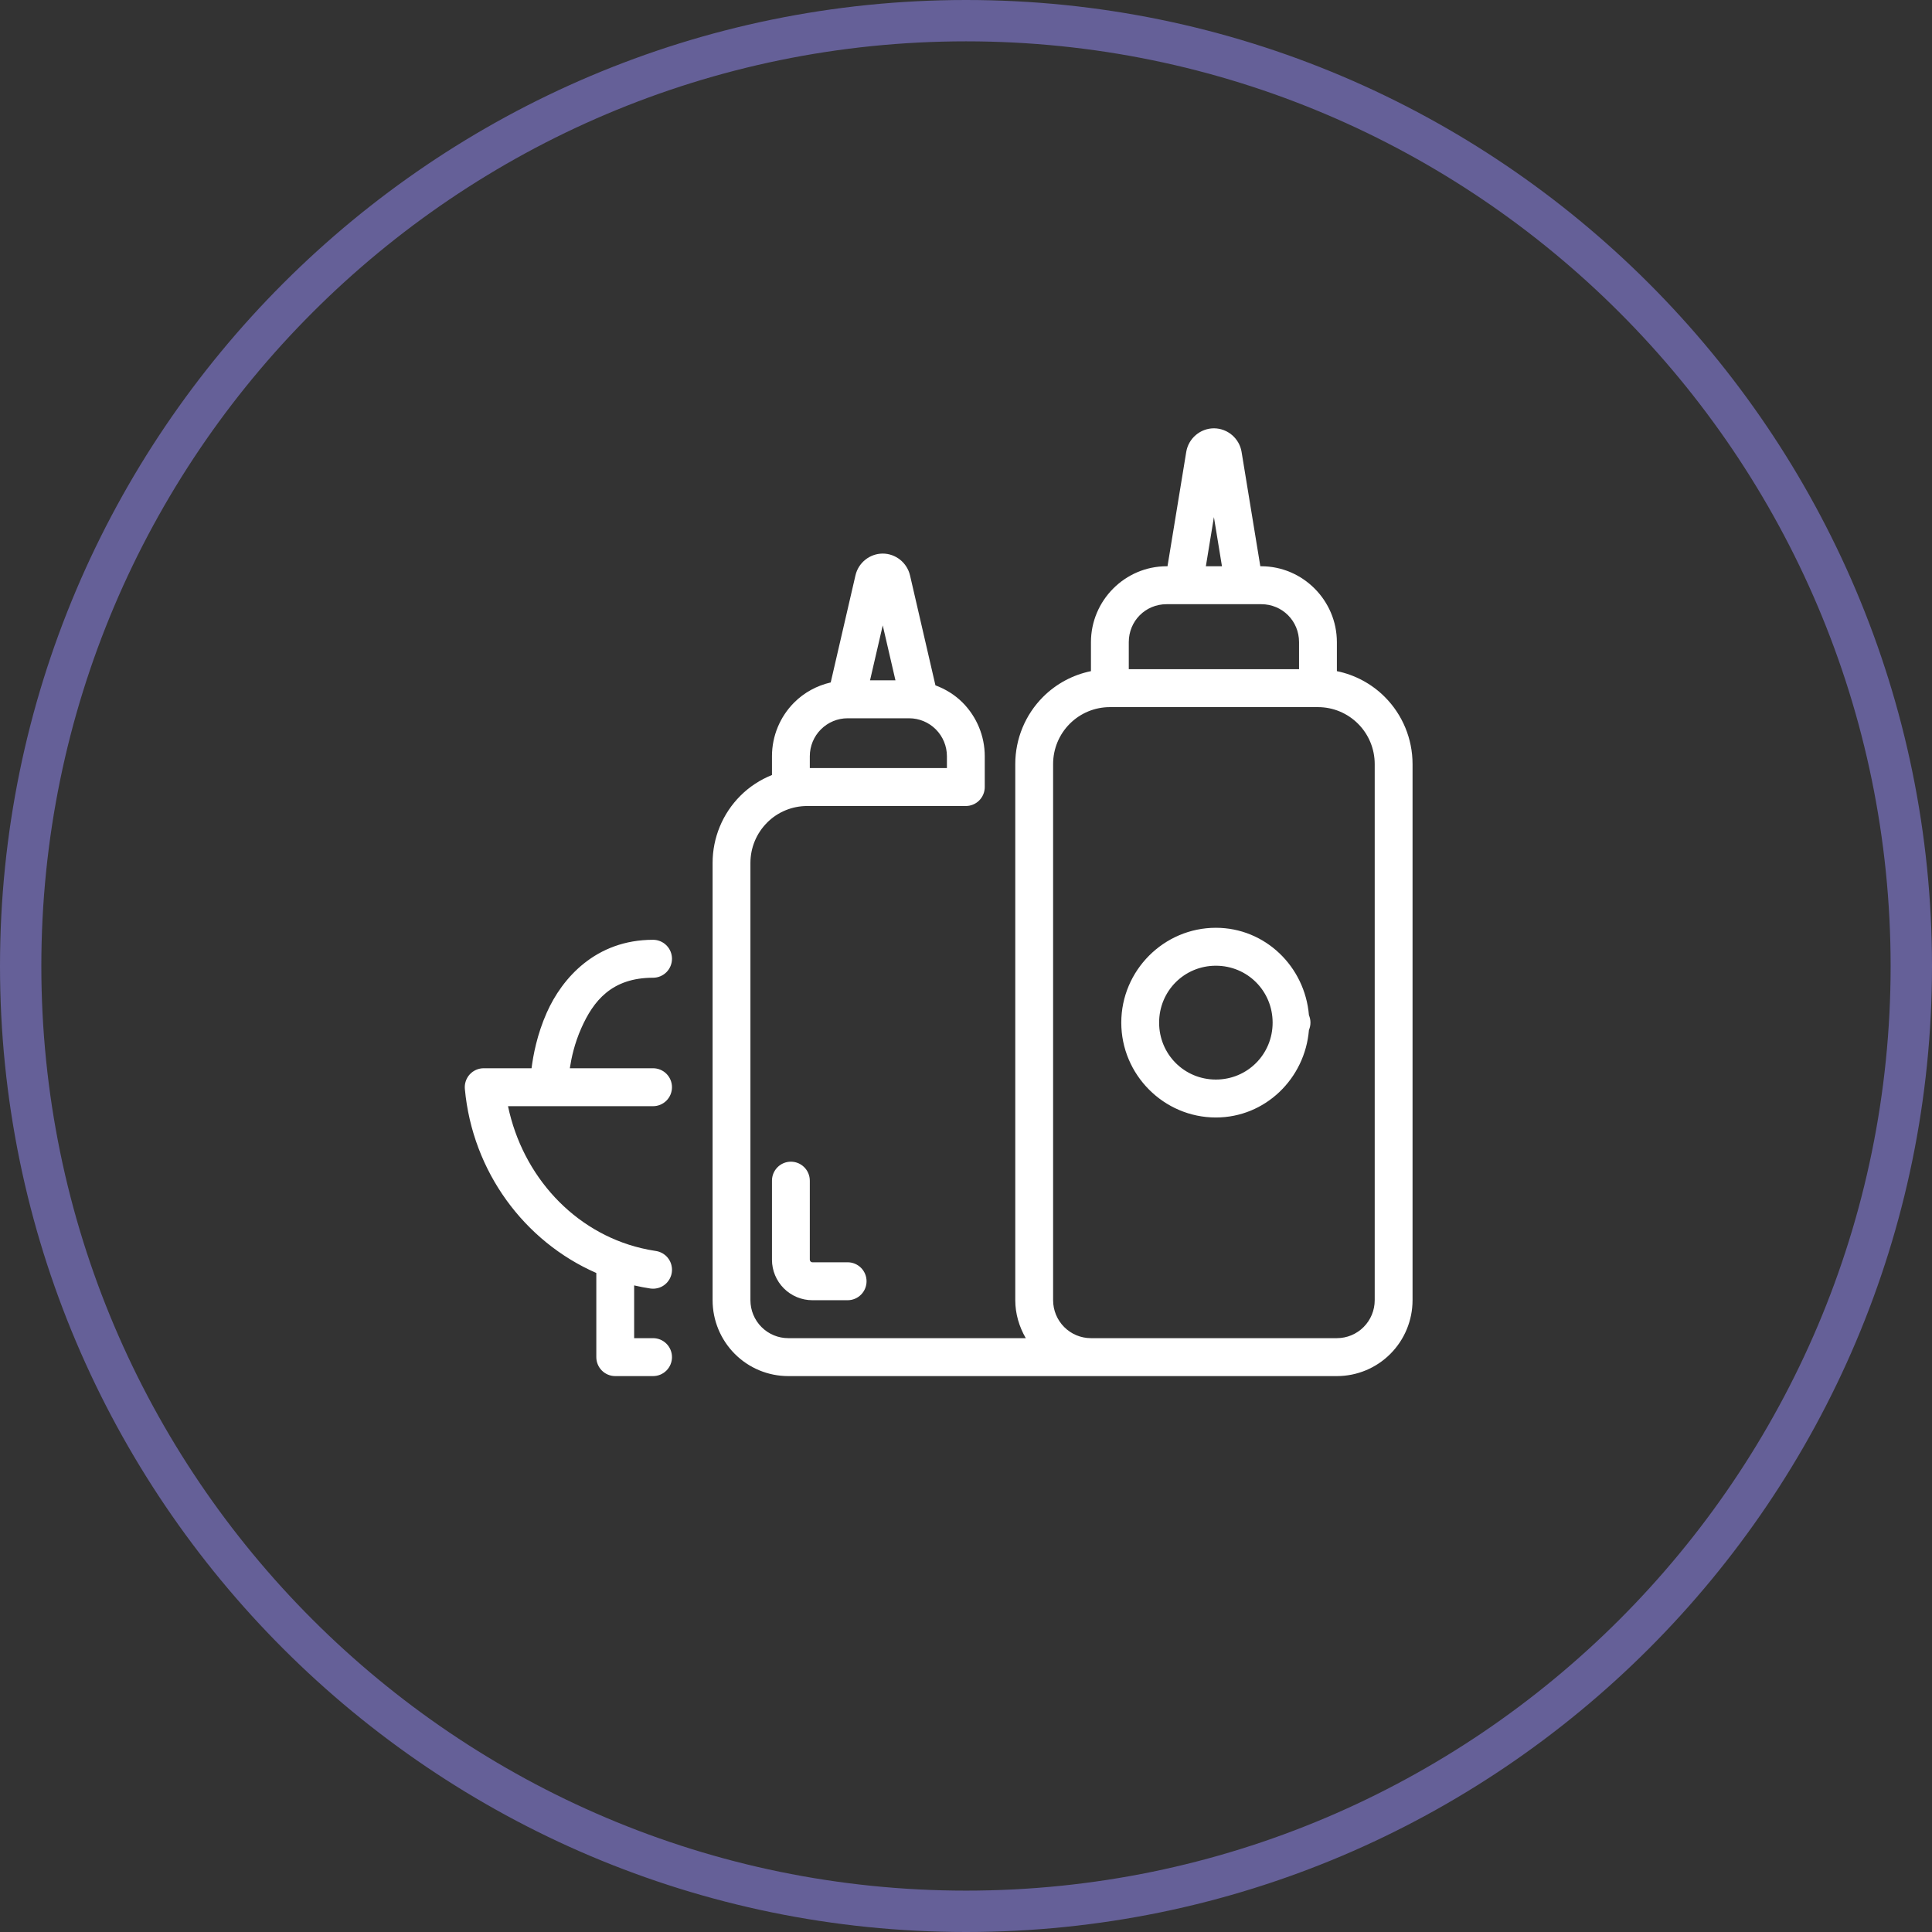
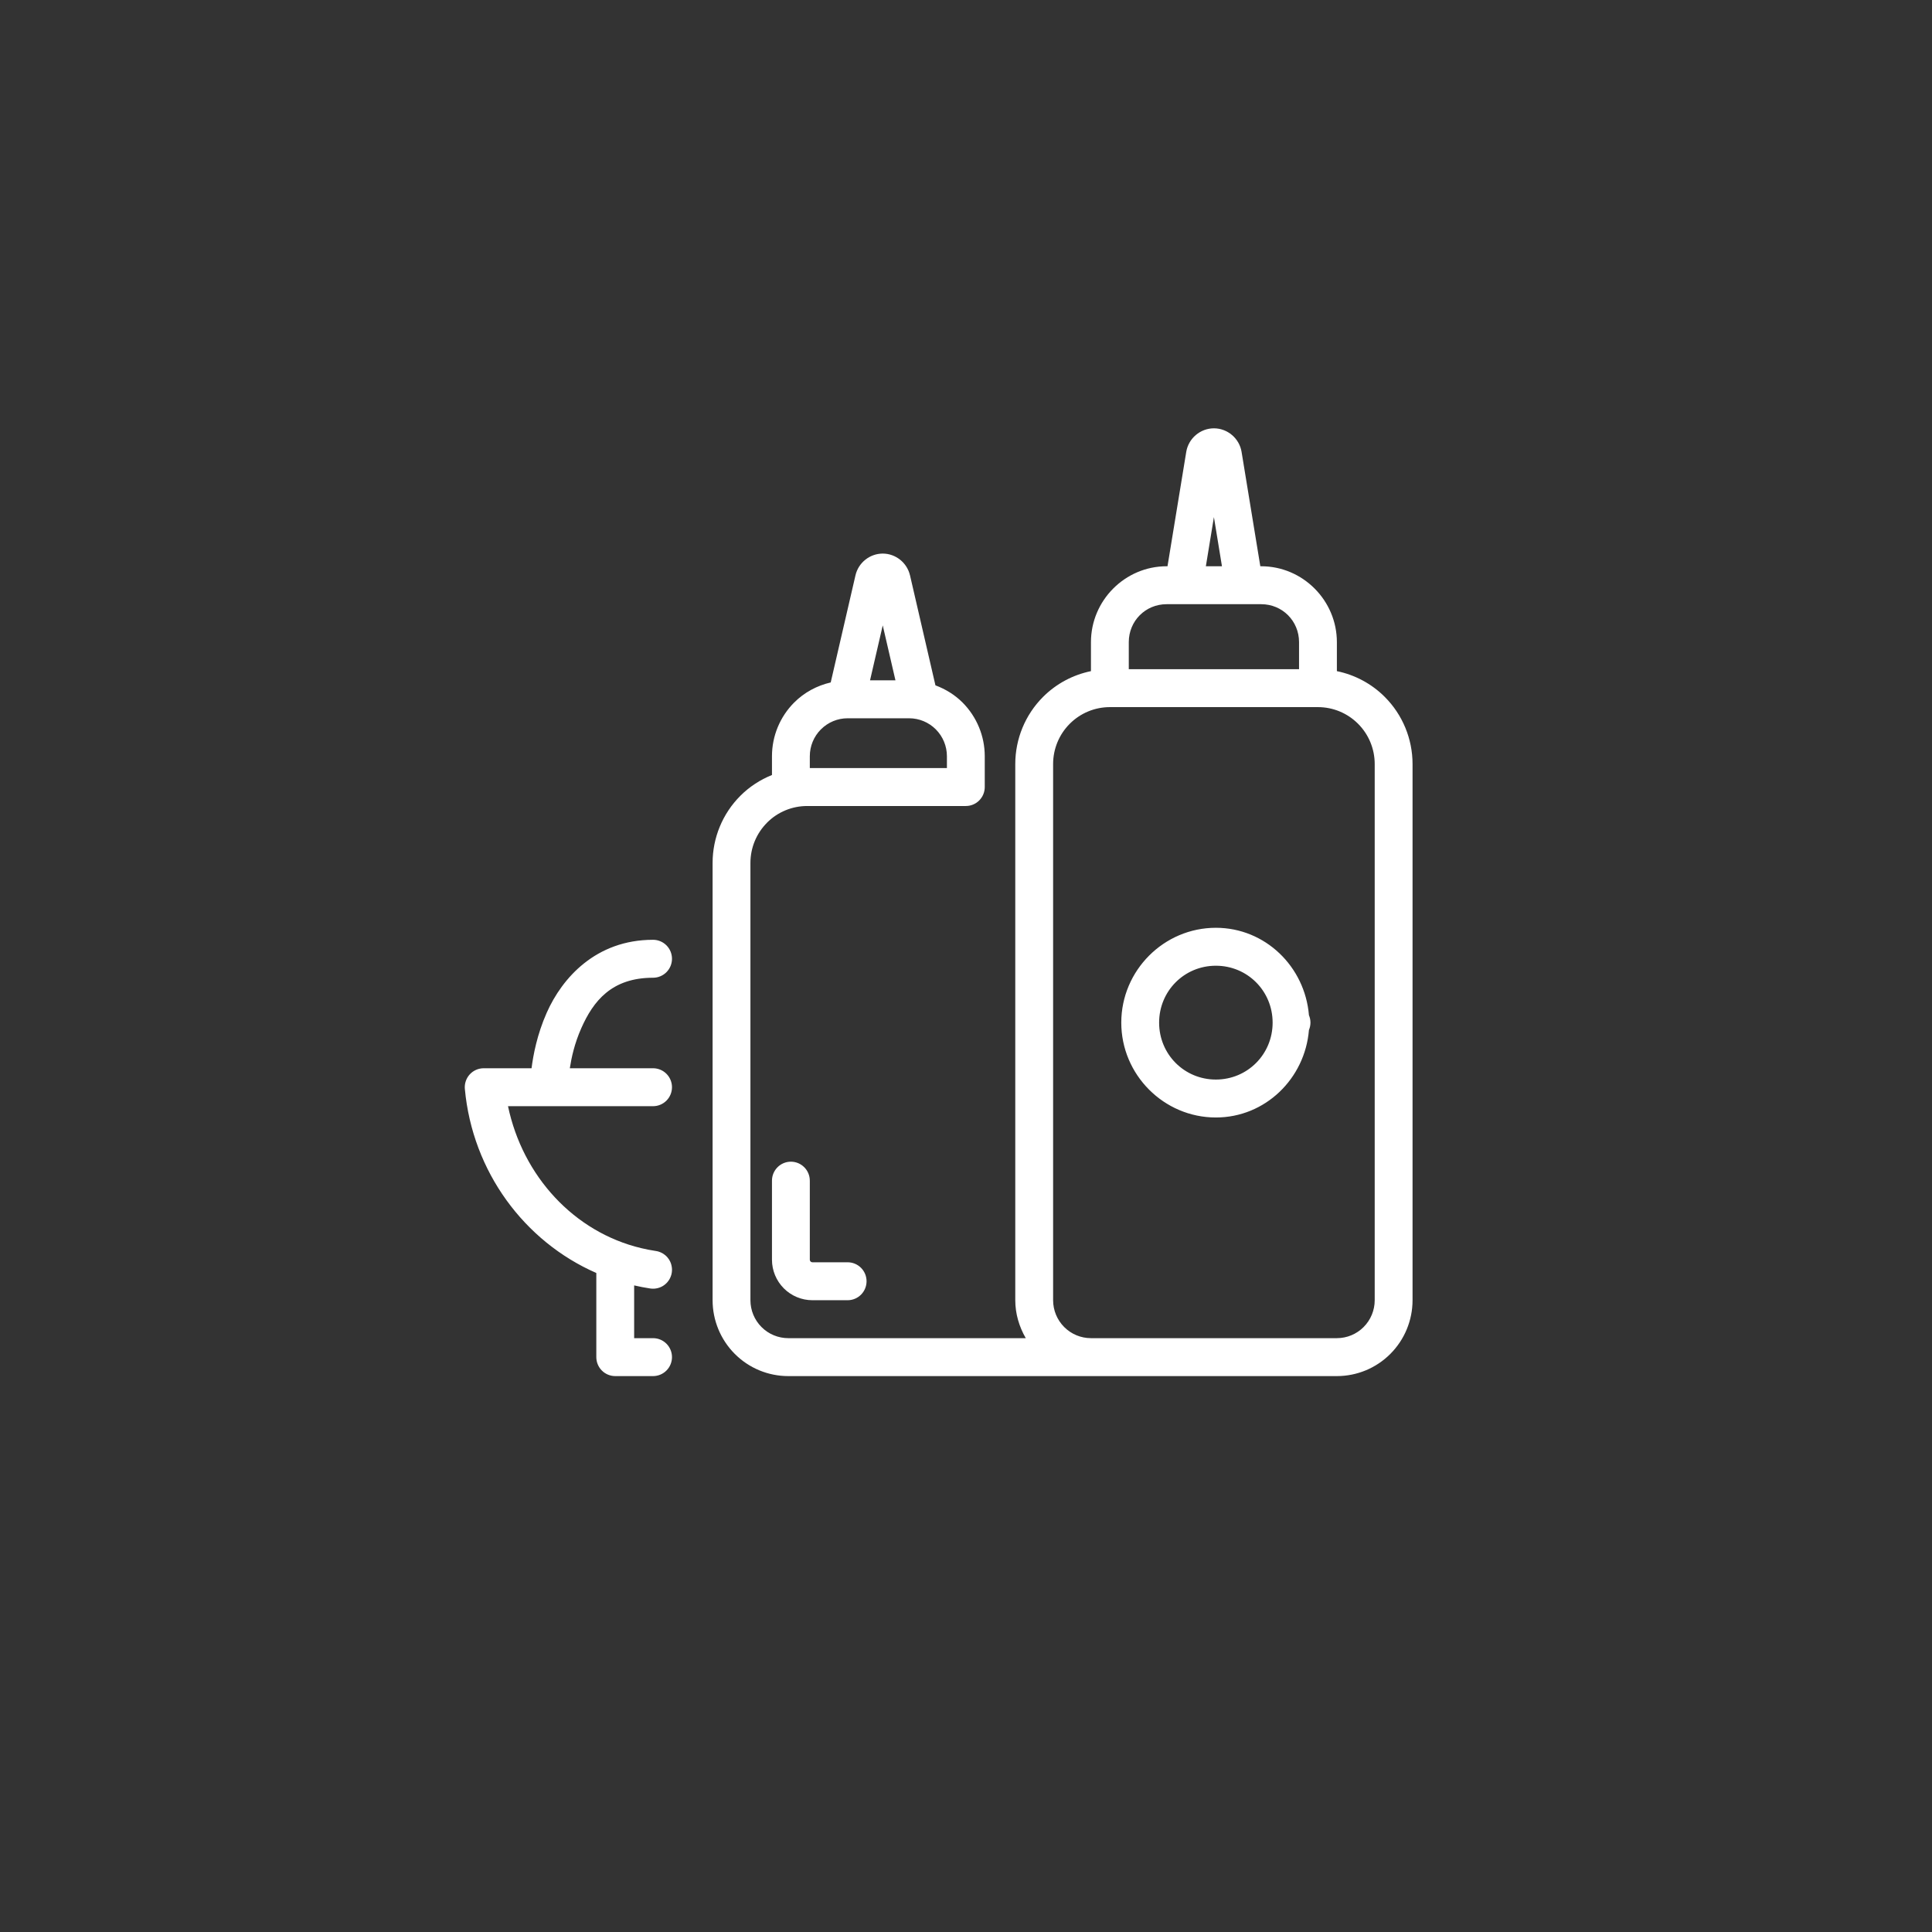
<svg xmlns="http://www.w3.org/2000/svg" width="212" height="212" viewBox="0 0 212 212" fill="none">
  <rect x="0" y="0" width="212" height="212" fill="#333333" stroke="none" />
-   <path d="M106.009 212C47.555 212 0 164.454 0 106.009C0 47.555 47.555 0 106.009 0C164.454 0 212 47.555 212 106.009C212 164.449 164.449 212 106.009 212ZM106.009 4.536C50.058 4.536 4.536 50.054 4.536 106.009C4.536 161.951 50.054 207.46 106.009 207.46C161.951 207.46 207.46 161.946 207.46 106.009C207.46 50.058 161.946 4.536 106.009 4.536V4.536Z" fill="#656098" />
  <path d="M133.204 47C131.705 47 130.408 48.109 130.167 49.59C129.305 54.851 128.379 60.497 128.111 62.136H128.014C123.453 62.136 119.711 65.888 119.711 70.462V73.645C117.732 74.051 115.897 75.026 114.448 76.479C112.5 78.431 111.407 81.08 111.407 83.838V142.674C111.407 144.153 111.83 145.578 112.559 146.837H86.497C85.394 146.837 84.339 146.398 83.561 145.617C82.781 144.835 82.345 143.777 82.345 142.674V94.689C82.345 93.031 83 91.445 84.17 90.273V90.269C85.338 89.097 86.919 88.444 88.573 88.444H105.982C106.533 88.444 107.061 88.225 107.45 87.834C107.839 87.444 108.058 86.914 108.058 86.362V82.98C108.058 80.773 107.18 78.654 105.626 77.093C104.775 76.24 103.751 75.616 102.646 75.203C102.386 74.078 100.946 67.844 99.856 63.132L99.852 63.124C99.529 61.747 98.283 60.745 96.864 60.745C95.445 60.745 94.191 61.742 93.872 63.132C92.811 67.72 91.478 73.488 91.155 74.885C89.65 75.233 88.251 75.979 87.141 77.093C85.584 78.654 84.709 80.773 84.709 82.98V85.041C83.421 85.559 82.235 86.326 81.234 87.33C79.287 89.281 78.194 91.93 78.194 94.689V142.674C78.194 144.88 79.069 146.999 80.626 148.561C82.182 150.124 84.295 151 86.497 151H119.711H122.159H146.697C148.898 151 151.011 150.124 152.567 148.561C154.125 146.999 155 144.88 155 142.674V83.838C155 81.08 153.907 78.431 151.959 76.479C150.51 75.026 148.676 74.051 146.697 73.645V70.462C146.697 65.888 142.955 62.136 138.393 62.136H138.296C138.028 60.497 137.102 54.851 136.24 49.59C135.999 48.109 134.702 47 133.204 47ZM133.204 56.741C133.569 58.97 133.83 60.569 134.087 62.136H132.32C132.577 60.569 132.838 58.97 133.204 56.741ZM128.014 66.299H138.393C140.711 66.299 142.545 68.138 142.545 70.462V73.43H123.862V70.462C123.862 68.138 125.696 66.299 128.014 66.299ZM96.864 68.624C97.482 71.294 97.879 73.013 98.259 74.654H95.469C95.849 73.013 96.246 71.294 96.864 68.624ZM121.786 77.593H144.621C146.274 77.593 147.856 78.251 149.024 79.422C150.193 80.593 150.848 82.18 150.848 83.838V142.674C150.848 143.777 150.412 144.835 149.632 145.617C148.855 146.398 147.8 146.837 146.697 146.837H122.159H119.711C118.608 146.837 117.552 146.398 116.775 145.617C115.995 144.835 115.559 143.777 115.559 142.674V83.838C115.559 82.18 116.214 80.593 117.383 79.422C118.551 78.251 120.133 77.593 121.786 77.593ZM93.012 78.817H99.755C100.858 78.817 101.91 79.254 102.69 80.036C103.469 80.819 103.906 81.877 103.906 82.98V84.281H101.068H88.861V82.98C88.861 81.877 89.297 80.819 90.077 80.036H90.081C90.858 79.255 91.909 78.817 93.012 78.817ZM133.418 101.807C127.711 101.807 123.039 106.492 123.039 112.215C123.039 117.938 127.711 122.623 133.418 122.623C138.84 122.623 143.196 118.353 143.631 113.024C143.74 112.768 143.797 112.493 143.798 112.215C143.798 111.934 143.741 111.656 143.631 111.398C143.192 106.072 138.838 101.807 133.418 101.807ZM71.662 103.124C65.382 103.124 61.682 107.318 59.993 111.125C58.923 113.538 58.509 115.803 58.327 117.22H53.077C52.788 117.22 52.502 117.28 52.238 117.397C51.974 117.514 51.737 117.684 51.542 117.898C51.348 118.112 51.2 118.364 51.108 118.639C51.016 118.913 50.982 119.204 51.009 119.492C51.845 128.574 57.547 136.239 65.434 139.686V148.918C65.434 149.471 65.653 150 66.042 150.39C66.432 150.781 66.96 151 67.51 151H71.662C72.212 151 72.74 150.781 73.13 150.39C73.519 150 73.738 149.471 73.738 148.918C73.738 148.366 73.519 147.837 73.13 147.447C72.74 147.056 72.212 146.837 71.662 146.837H69.586V141.048C70.171 141.181 70.762 141.301 71.362 141.389H71.37C71.425 141.397 71.481 141.402 71.536 141.405C71.594 141.409 71.652 141.411 71.71 141.409H71.715H71.719C71.724 141.409 71.729 141.409 71.735 141.409C71.845 141.405 71.955 141.391 72.063 141.369C72.118 141.359 72.172 141.347 72.225 141.332L72.234 141.328C72.287 141.314 72.34 141.298 72.392 141.279L72.4 141.275C72.452 141.256 72.503 141.234 72.554 141.21L72.558 141.206H72.562C72.612 141.182 72.66 141.157 72.708 141.129L72.716 141.125C72.763 141.097 72.809 141.067 72.854 141.035L72.862 141.027C72.906 140.996 72.95 140.964 72.992 140.93L73 140.922C73.042 140.887 73.082 140.85 73.121 140.812L73.126 140.808L73.129 140.804C73.169 140.765 73.207 140.724 73.243 140.682L73.247 140.674C73.283 140.632 73.316 140.588 73.349 140.543L73.353 140.535C73.385 140.491 73.417 140.444 73.446 140.397L73.45 140.389C73.477 140.343 73.503 140.295 73.527 140.247C73.554 140.191 73.578 140.134 73.6 140.076C73.613 140.041 73.625 140.006 73.636 139.97C73.643 139.95 73.65 139.93 73.657 139.909C73.662 139.889 73.668 139.869 73.673 139.848C73.682 139.812 73.69 139.775 73.697 139.739C73.705 139.703 73.712 139.668 73.717 139.633V139.625C73.725 139.569 73.731 139.514 73.734 139.458V139.45C73.737 139.394 73.739 139.339 73.738 139.283V139.279V139.275C73.738 139.27 73.738 139.264 73.738 139.259C73.733 139.148 73.719 139.038 73.697 138.929C73.687 138.875 73.675 138.821 73.661 138.767L73.657 138.759C73.642 138.705 73.626 138.652 73.608 138.6L73.604 138.592C73.584 138.54 73.563 138.488 73.539 138.438L73.535 138.433V138.429C73.511 138.38 73.486 138.331 73.458 138.283L73.454 138.275C73.426 138.228 73.396 138.182 73.365 138.137L73.357 138.129C73.326 138.084 73.293 138.041 73.259 137.998L73.251 137.99C73.216 137.948 73.18 137.908 73.142 137.868L73.138 137.864L73.134 137.86C73.095 137.821 73.054 137.783 73.012 137.746L73.004 137.742C72.962 137.707 72.919 137.673 72.874 137.641L72.866 137.637C72.821 137.604 72.775 137.572 72.728 137.543L72.72 137.539C72.674 137.511 72.626 137.486 72.578 137.462C72.522 137.435 72.466 137.41 72.408 137.389C72.373 137.376 72.338 137.363 72.302 137.352C72.282 137.345 72.262 137.338 72.242 137.332C72.221 137.326 72.201 137.321 72.181 137.315C72.144 137.306 72.108 137.298 72.071 137.291C72.036 137.283 72.001 137.277 71.966 137.271H71.958C71.414 137.193 70.881 137.08 70.352 136.958C62.986 135.196 57.359 129.065 55.744 121.383H71.662C72.212 121.383 72.74 121.163 73.13 120.773C73.519 120.383 73.738 119.853 73.738 119.301C73.738 118.749 73.519 118.22 73.13 117.829C72.74 117.439 72.212 117.22 71.662 117.22H62.527C62.707 116.055 63.033 114.521 63.788 112.817C65.1 109.859 67.106 107.288 71.662 107.288C72.212 107.288 72.74 107.068 73.13 106.678C73.519 106.288 73.738 105.758 73.738 105.206C73.738 104.654 73.519 104.125 73.13 103.734C72.74 103.344 72.212 103.124 71.662 103.124ZM133.418 105.97C136.882 105.97 139.646 108.741 139.646 112.215C139.646 115.688 136.882 118.46 133.418 118.46C129.954 118.46 127.191 115.688 127.191 112.215C127.191 108.741 129.954 105.97 133.418 105.97ZM86.785 127.473C86.234 127.473 85.706 127.692 85.317 128.083C84.928 128.473 84.709 129.002 84.709 129.554V138.23C84.709 139.41 85.18 140.54 86.01 141.373C86.838 142.203 87.968 142.674 89.144 142.674H93.012C93.563 142.674 94.091 142.455 94.48 142.064C94.87 141.674 95.088 141.144 95.088 140.592C95.088 140.04 94.87 139.511 94.48 139.12C94.091 138.73 93.563 138.511 93.012 138.511H89.144C89.067 138.511 89.002 138.486 88.946 138.429C88.892 138.375 88.861 138.304 88.861 138.23V129.554C88.861 129.002 88.642 128.473 88.253 128.083C87.863 127.692 87.335 127.473 86.785 127.473Z" fill="white" />
</svg>